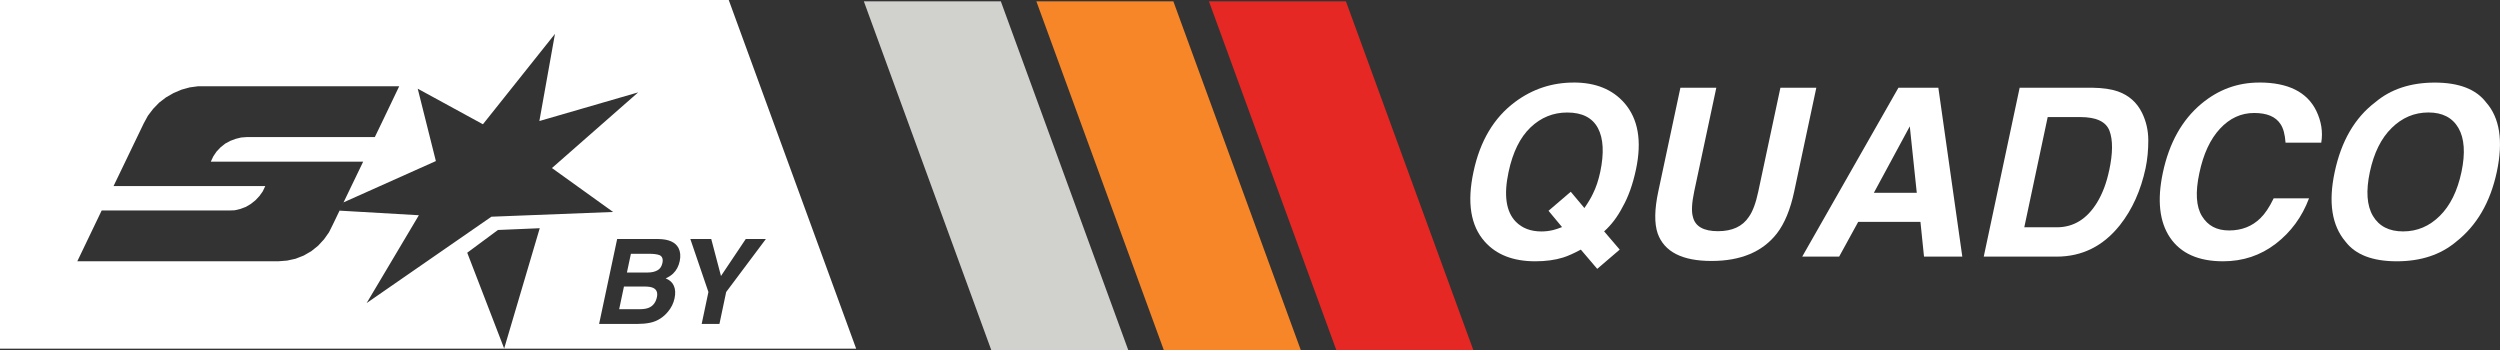
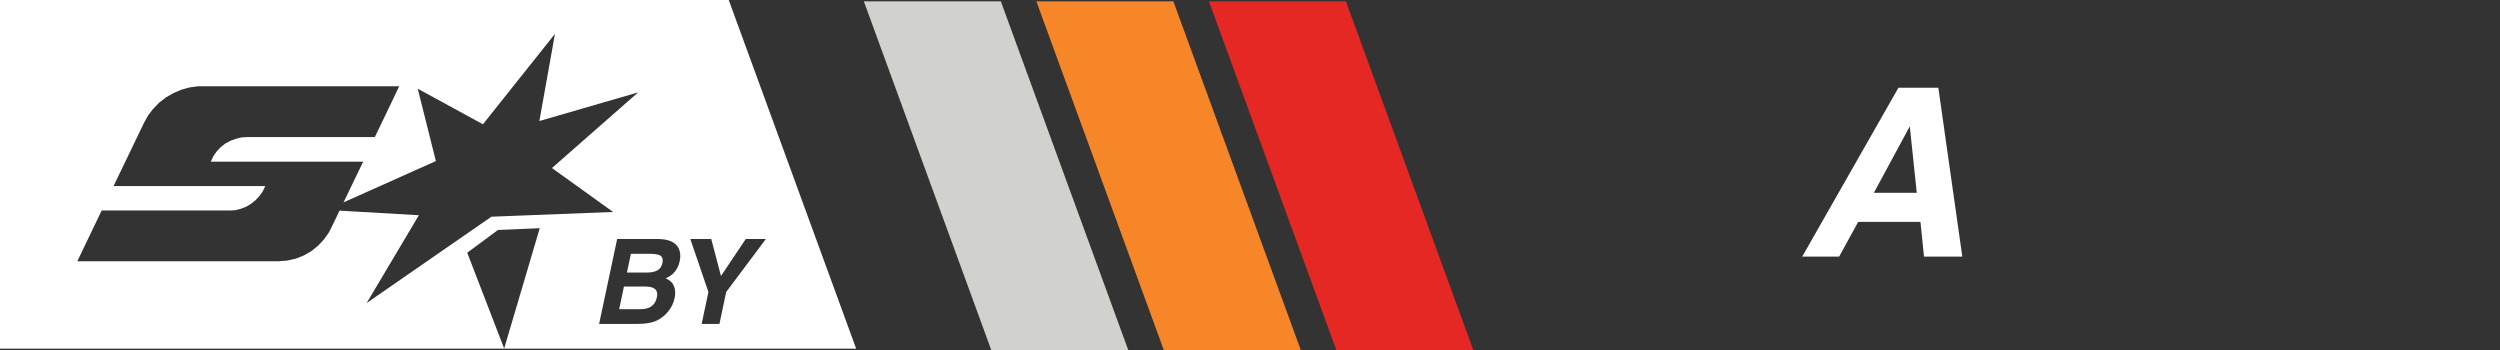
<svg xmlns="http://www.w3.org/2000/svg" id="Layer_1" data-name="Layer 1" viewBox="0 0 680.18 95.25">
  <rect x="0" y="0" width="680.18" height="95.25" fill="#333333" stroke="none" />
  <defs>
    <style>      .cls-1 {        fill: #d1d1ce;      }      .cls-2 {        fill: #fff;      }      .cls-3 {        fill: #e52823;      }      .cls-4 {        fill: #f68628;      }    </style>
  </defs>
  <polygon class="cls-1" points="235.03 .37 269.7 95.25 306.97 95.25 272.3 .37 235.03 .37 235.03 .37" />
  <polygon class="cls-4" points="281.97 .37 316.64 95.25 353.91 95.25 319.24 .37 281.97 .37 281.97 .37" />
  <polygon class="cls-3" points="328.92 .37 363.58 95.25 400.85 95.25 366.19 .37 328.92 .37 328.92 .37" />
-   <path class="cls-2" d="M435.38,46.78c-.48,2.24-1.13,4.21-1.97,5.89-.52,1.12-1.3,2.43-2.34,3.93l-3.71-4.43-6.05,5.18,3.68,4.43c-.94.37-1.71.63-2.31.78-1.08.27-2.17.41-3.28.41-2.93,0-5.26-.88-6.99-2.65-2.66-2.72-3.32-7.23-1.97-13.53,1.14-5.38,3.14-9.42,5.98-12.13,2.84-2.7,6.16-4.05,9.97-4.05,4.06,0,6.84,1.41,8.35,4.22,1.51,2.82,1.72,6.8.64,11.96h0ZM428.17,22.46c-5.91,0-11.22,1.76-15.95,5.27-5.78,4.3-9.56,10.65-11.33,19.05-1.79,8.33-.77,14.65,3.06,18.95,3.16,3.57,7.74,5.36,13.73,5.36,2.87,0,5.41-.34,7.61-1.03,1.31-.41,2.91-1.13,4.81-2.15l4.46,5.24,6.12-5.24-4.24-4.96c1.96-1.75,3.62-3.94,4.99-6.58,1.58-2.76,2.81-6.19,3.68-10.29,1.64-7.73.59-13.75-3.15-18.05-3.25-3.72-7.84-5.58-13.79-5.58h0Z" />
-   <path class="cls-2" d="M484.4,23.87l-6.02,28.24c-.67,3.16-1.53,5.47-2.59,6.92-1.71,2.58-4.5,3.87-8.39,3.87s-6.18-1.29-6.8-3.87c-.44-1.45-.32-3.76.34-6.92l6.02-28.24h-9.77l-6.02,28.24c-1.04,4.88-1.09,8.69-.16,11.41,1.79,4.99,6.67,7.48,14.64,7.48s13.9-2.49,17.79-7.48c2.1-2.72,3.67-6.53,4.71-11.41l6.02-28.24h-9.77Z" />
  <path class="cls-2" d="M509.83,52.45l9.77-18.08,1.9,18.08h-11.67ZM516.51,23.87l-26.18,45.95h10.05l5.18-9.45h16.94l.97,9.45h10.42l-6.52-45.95h-10.86Z" />
-   <path class="cls-2" d="M573.84,46.38c-.71,3.39-1.81,6.31-3.31,8.76-2.75,4.47-6.39,6.7-10.92,6.7h-8.86l6.37-29.99h8.86c4.37,0,7.02,1.25,7.96,3.76.94,2.5.91,6.09-.09,10.77h0ZM576.21,24.87c-1.77-.62-4.07-.96-6.9-1h-19.82l-9.77,45.95h19.82c6.95,0,12.69-2.86,17.23-8.57,3.35-4.24,5.68-9.41,6.99-15.52.5-2.41.74-4.95.73-7.61-.01-2.66-.58-5.13-1.7-7.42-1.39-2.83-3.59-4.77-6.58-5.83h0Z" />
-   <path class="cls-2" d="M614.65,22.46c-5.85,0-11.07,1.91-15.68,5.74-5.28,4.39-8.78,10.64-10.51,18.75-1.6,7.5-.95,13.41,1.96,17.71,2.92,4.29,7.73,6.43,14.42,6.43,5.41,0,10.17-1.59,14.31-4.76,4.13-3.17,7.16-7.29,9.07-12.36h-9.62c-1.16,2.4-2.36,4.19-3.6,5.39-2.27,2.23-5.11,3.34-8.52,3.34s-5.78-1.3-7.38-3.89c-1.6-2.59-1.84-6.5-.72-11.71,1.09-5.21,2.97-9.24,5.62-12.09,2.65-2.85,5.74-4.27,9.28-4.27s5.87,1.01,7.19,3.03c.76,1.13,1.21,2.82,1.36,5.04h9.72c.48-2.9.03-5.79-1.36-8.67-2.52-5.13-7.7-7.69-15.52-7.69h0Z" />
-   <path class="cls-2" d="M669.7,46.78c-1.1,5.18-3.07,9.17-5.91,11.97-2.84,2.81-6.16,4.21-9.97,4.21s-6.54-1.4-8.21-4.21c-1.66-2.81-1.94-6.8-.84-11.97,1.1-5.17,3.08-9.17,5.94-11.97,2.86-2.81,6.19-4.21,10-4.21s6.53,1.41,8.16,4.22c1.63,2.82,1.91,6.8.83,11.96h0ZM676.38,27.83c-2.73-3.57-7.38-5.36-13.95-5.36s-11.97,1.79-16.2,5.36c-5.55,4.22-9.23,10.54-11.02,18.95-1.77,8.25-.79,14.57,2.93,18.95,2.72,3.57,7.37,5.36,13.95,5.36s11.97-1.79,16.2-5.36c5.57-4.38,9.25-10.7,11.02-18.95,1.79-8.42.81-14.73-2.93-18.95h0Z" />
  <path class="cls-2" d="M161,0h37.27l34.67,94.87H0V0h161ZM179.67,86.66c.76-.49,1.44-1.1,2.04-1.82.92-1.09,1.53-2.31,1.82-3.68.28-1.33.22-2.46-.18-3.38-.4-.93-1.15-1.61-2.23-2.04.86-.4,1.53-.84,2.02-1.32.9-.86,1.5-1.99,1.8-3.4.28-1.37.17-2.54-.33-3.53-.84-1.6-2.66-2.42-5.48-2.46h-11.22l-4.91,23.1h10.47c1.18,0,2.3-.1,3.35-.31,1.04-.21,2-.6,2.85-1.16ZM177.76,78.35c.9.45,1.22,1.27.97,2.48-.3,1.42-1.02,2.38-2.16,2.88-.62.27-1.43.41-2.44.41h-5.67l1.3-6.16h5.75c1,.01,1.75.14,2.26.39ZM176.24,74.14h-5.67l1.08-5.09h5.08c1.12,0,2.02.12,2.7.36.75.34,1.02,1.06.8,2.13-.21.97-.67,1.65-1.38,2.02-.72.39-1.59.58-2.6.58ZM196.16,75.09l-2.65-10.06h-5.69l4.92,14.42-1.83,8.68h4.83l1.83-8.68,10.8-14.42h-5.47l-6.74,10.06ZM92.39,57.31l21.57,1.25-14.21,23.9,33.95-23.5,33.11-1.29-16.64-11.95,23.46-20.59h0l-26.88,7.8,4.24-23.71-19.6,24.59-17.74-9.68,4.94,19.69-25.14,11.25M135.49,62.56l-8.37,6.2,10.05,26.06,9.68-32.73-4.94.21-6.42.27h0ZM98.81,43.98h-41.46l.68-1.43.87-1.3,1.12-1.18,1.24-.99,1.36-.74,1.49-.56,1.49-.37,1.61-.12h34.77l2.48-5.14,4.15-8.68h-54.73l-2.29.31-2.23.62-2.17.93-2.05,1.18-1.86,1.43-1.61,1.67-1.42,1.86-1.12,2.05-8.24,17.11h41.28l-.68,1.43-.93,1.3-1.05,1.12-1.24.99-1.36.81-1.49.56-1.55.37-1.55.06H27.66l-6.63,13.82h54.66l2.42-.19,2.29-.5,2.23-.87,2.05-1.18,1.86-1.49,1.61-1.74,1.36-1.92,1.05-2.11,1.82-3.78,1.07-2.21,5.36-11.12Z" />
</svg>